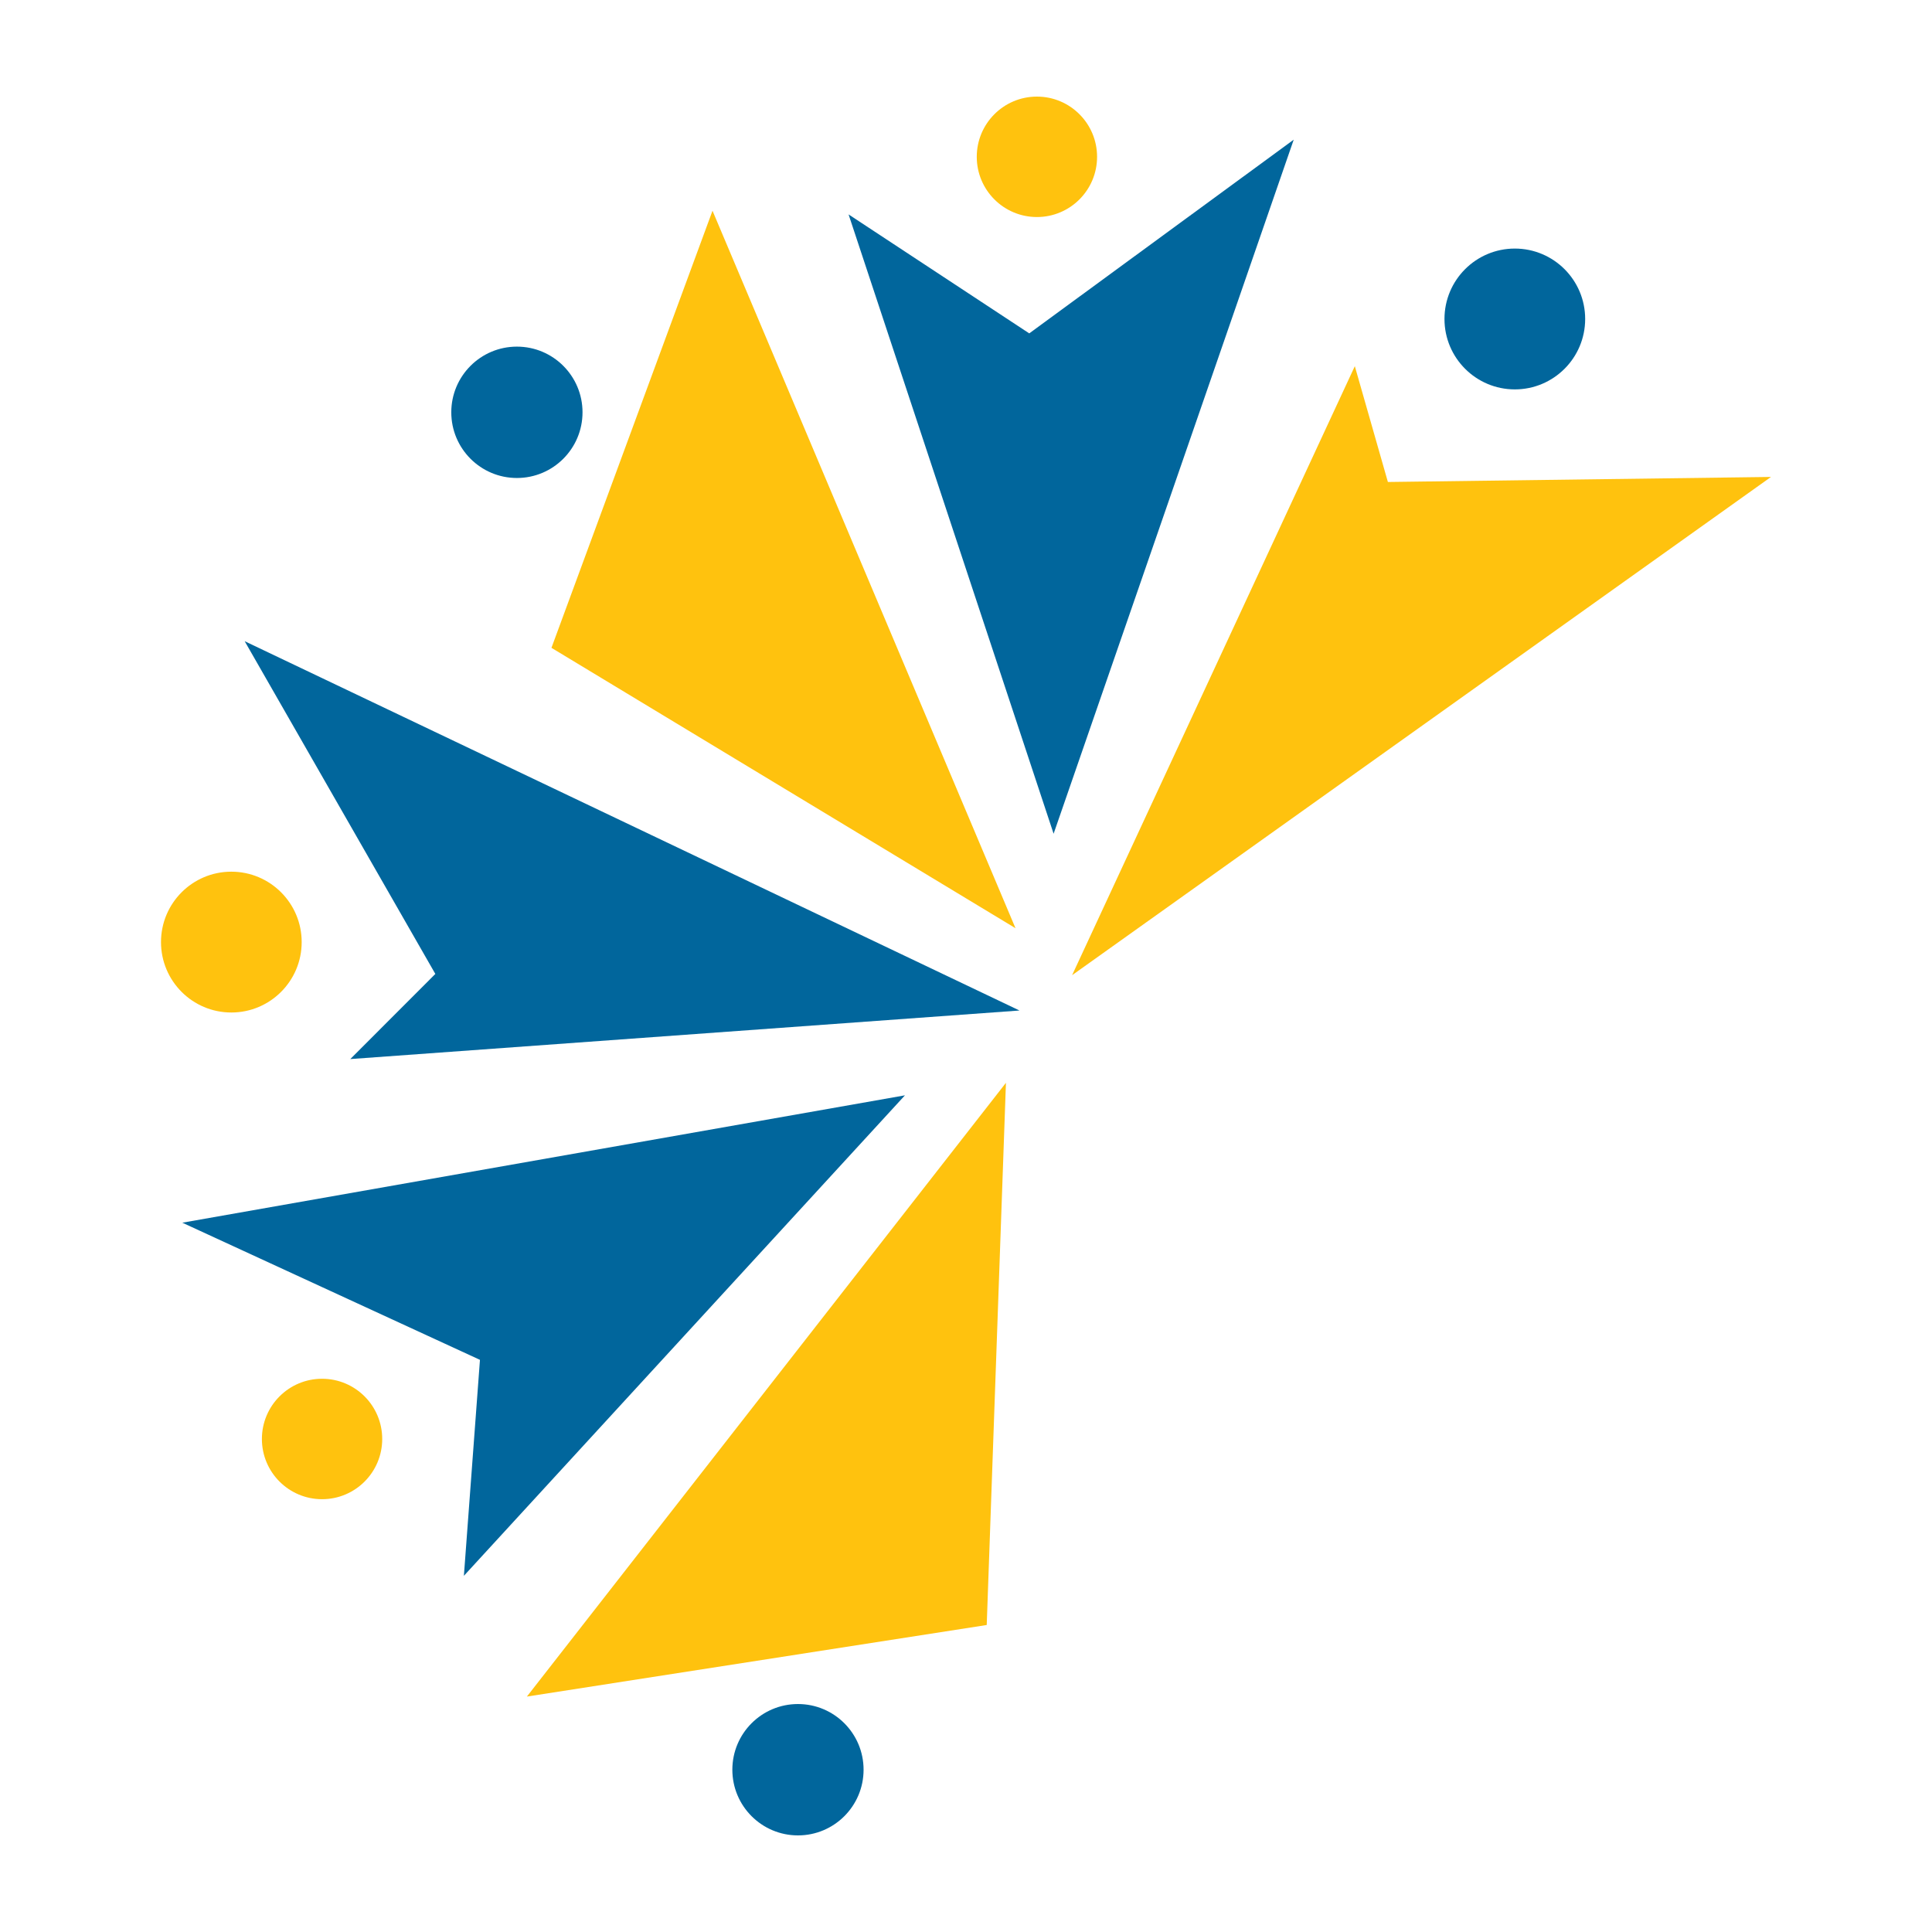
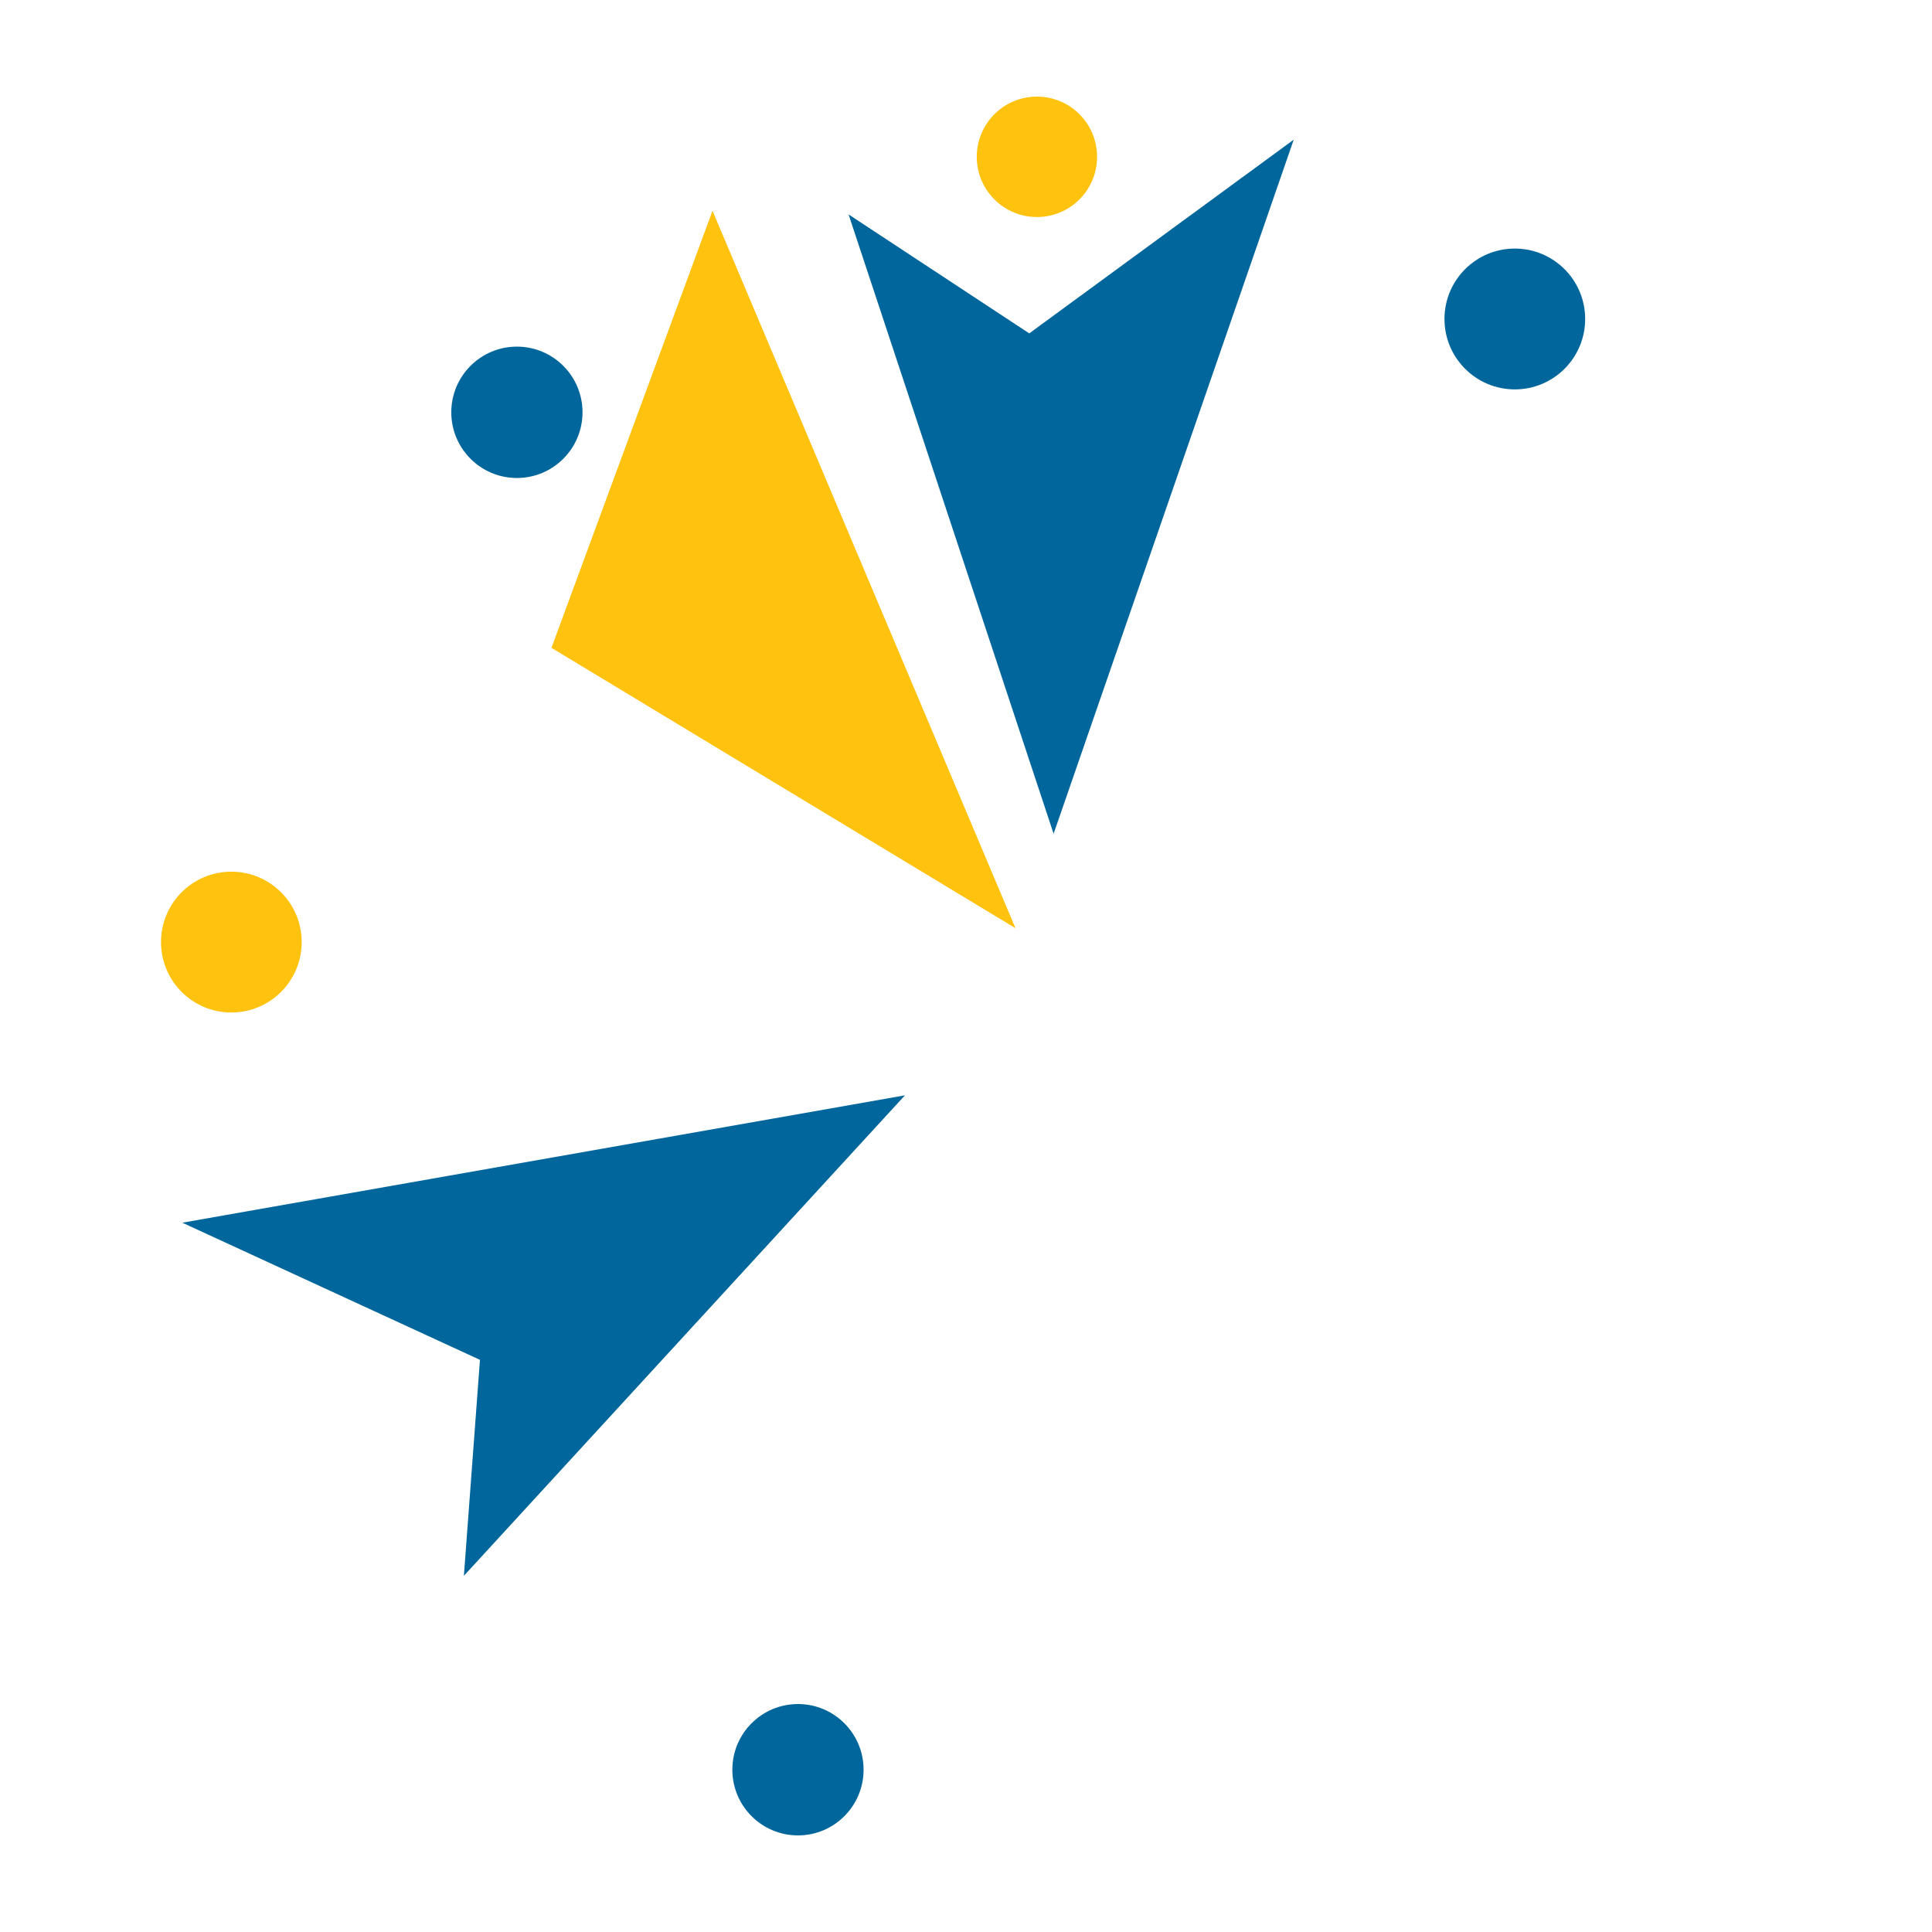
<svg xmlns="http://www.w3.org/2000/svg" width="240" height="240" viewBox="0 0 240 240" fill="none">
-   <path d="M133.179 121.143L220 59.247L172.409 59.874L168.301 45.487L133.179 121.143Z" fill="#FFC20E" />
  <path d="M188.177 48.372C193.003 48.372 196.915 44.456 196.915 39.625C196.915 34.794 193.003 30.878 188.177 30.878C183.351 30.878 179.438 34.794 179.438 39.625C179.438 44.456 183.351 48.372 188.177 48.372Z" fill="#01669C" />
  <path d="M130.883 103.57L160.71 17.352L127.857 41.413L105.412 26.635L130.883 103.57Z" fill="#01669C" />
  <path d="M128.81 26.961C132.937 26.961 136.283 23.612 136.283 19.481C136.283 15.349 132.937 12 128.81 12C124.683 12 121.337 15.349 121.337 19.481C121.337 23.612 124.683 26.961 128.81 26.961Z" fill="#FFC20E" />
  <path d="M126.15 115.307L88.51 26.178L68.504 80.475L126.15 115.307Z" fill="#FFC20E" />
  <path d="M64.212 59.378C68.714 59.378 72.363 55.724 72.363 51.218C72.363 46.712 68.714 43.059 64.212 43.059C59.71 43.059 56.06 46.712 56.06 51.218C56.06 55.724 59.71 59.378 64.212 59.378Z" fill="#01669C" />
-   <path d="M126.645 125.529L30.395 79.653L54.079 120.986L43.515 131.561L126.645 125.529Z" fill="#01669C" />
  <path d="M28.738 125.777C33.564 125.777 37.476 121.861 37.476 117.03C37.476 112.199 33.564 108.283 28.738 108.283C23.912 108.283 20 112.199 20 117.03C20 121.861 23.912 125.777 28.738 125.777Z" fill="#FFC20E" />
  <path d="M112.416 136.065L22.648 151.888L59.622 168.925L57.626 195.753L112.416 136.065Z" fill="#01669C" />
-   <path d="M40.007 186.236C44.135 186.236 47.48 182.887 47.48 178.756C47.48 174.624 44.135 171.275 40.007 171.275C35.88 171.275 32.534 174.624 32.534 178.756C32.534 182.887 35.88 186.236 40.007 186.236Z" fill="#FFC20E" />
-   <path d="M124.962 134.511L65.451 210.754L122.575 201.863L124.962 134.511Z" fill="#FFC20E" />
  <path d="M99.126 228C103.628 228 107.277 224.347 107.277 219.84C107.277 215.334 103.628 211.681 99.126 211.681C94.624 211.681 90.975 215.334 90.975 219.84C90.975 224.347 94.624 228 99.126 228Z" fill="#01669C" />
</svg>